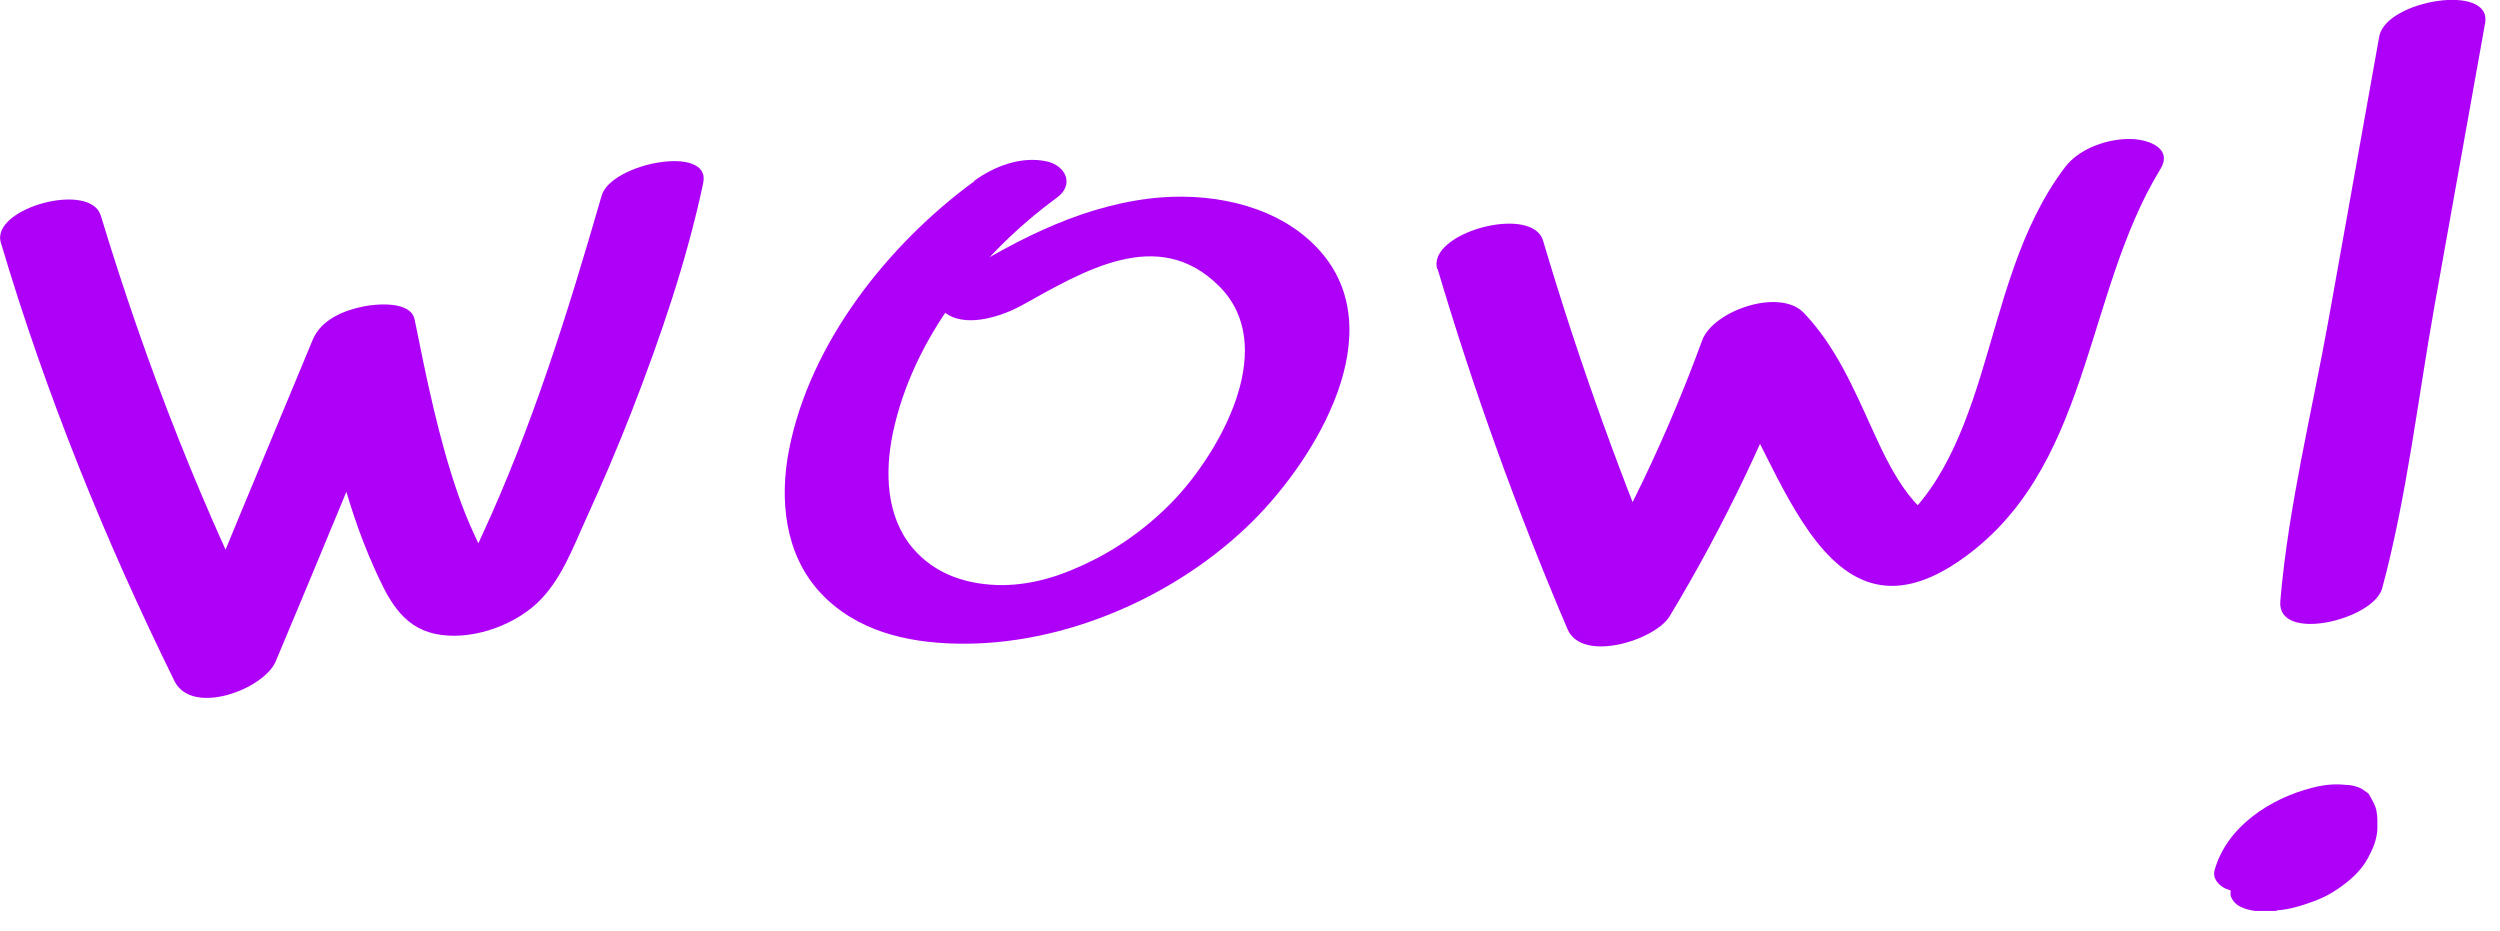
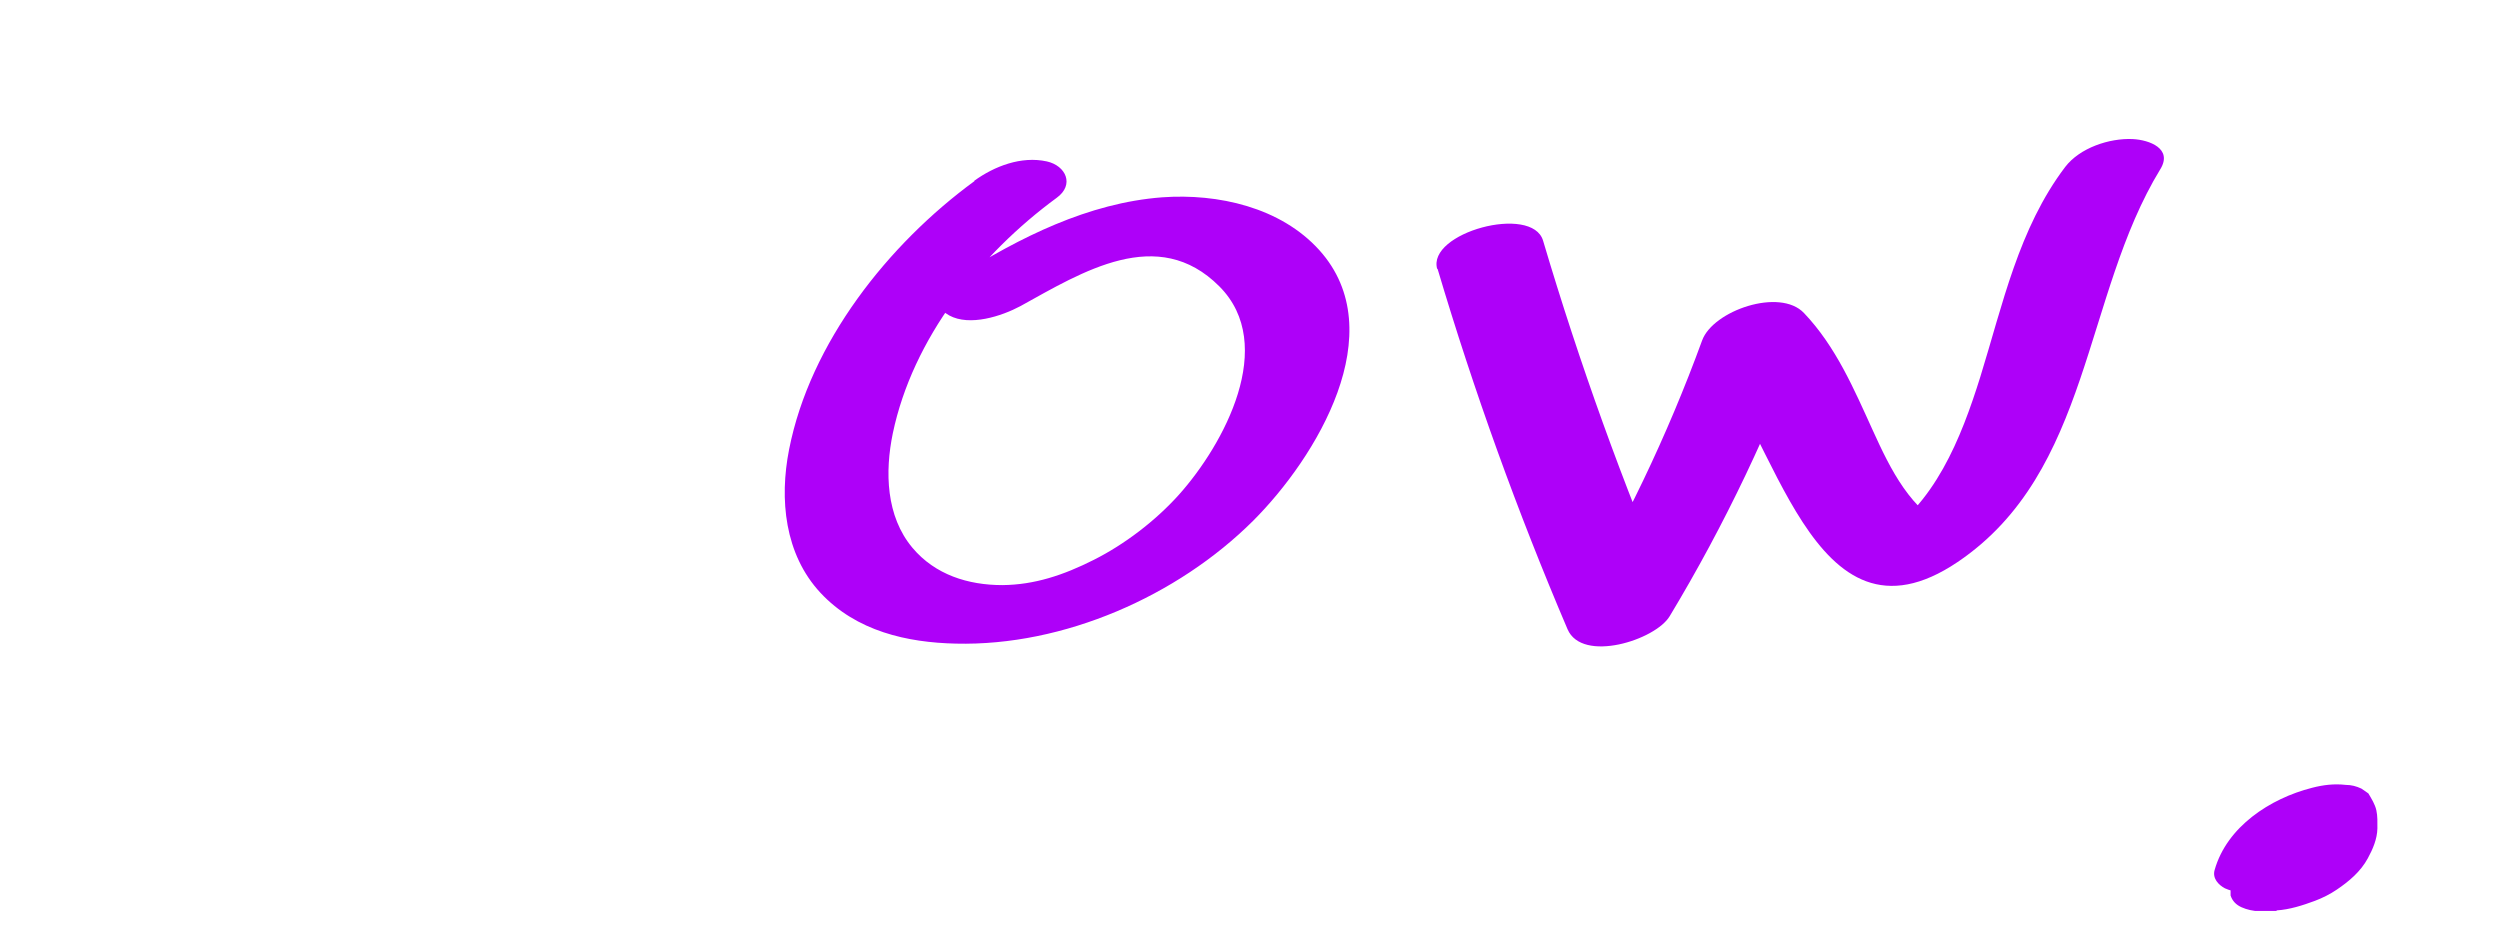
<svg xmlns="http://www.w3.org/2000/svg" width="94" height="35" viewBox="0 0 94 35" fill="none">
  <g clip-path="url(#clip0_5457_4185)">
-     <path d="M0.031 9.119C1.721 14.809 3.941 20.289 6.561 25.609C7.221 26.939 9.931 25.919 10.371 24.859C12.131 20.679 13.851 16.479 15.591 12.289L11.761 13.039C12.331 15.869 12.891 18.739 14.081 21.379C14.571 22.459 15.081 23.549 16.341 23.829C17.601 24.109 19.201 23.589 20.171 22.699C21.081 21.859 21.531 20.619 22.031 19.519C22.641 18.189 23.221 16.829 23.751 15.469C24.831 12.689 25.821 9.809 26.441 6.879C26.751 5.409 22.971 6.129 22.621 7.359C21.351 11.749 20.021 16.039 18.091 20.199C17.871 20.679 17.651 21.179 17.381 21.639C17.071 22.149 16.841 22.059 17.961 21.899C19.351 21.689 18.761 21.949 18.521 21.489C18.031 20.559 17.591 19.639 17.241 18.639C16.491 16.489 16.041 14.249 15.591 12.019C15.451 11.299 14.141 11.429 13.681 11.519C12.931 11.669 12.081 12.009 11.761 12.769C10.021 16.959 8.271 21.139 6.561 25.339L10.371 24.589C7.671 19.319 5.511 13.779 3.791 8.109C3.391 6.799 -0.349 7.829 0.031 9.119V9.119Z" fill="#AE00F9" />
    <path d="M36.64 6.809C33.4 9.179 30.46 12.88 29.67 16.899C29.3 18.77 29.5 20.84 30.85 22.29C32.2 23.739 34.12 24.16 35.94 24.2C39.99 24.299 44.27 22.419 47.12 19.579C49.49 17.209 52.37 12.479 49.61 9.409C48.15 7.789 45.79 7.269 43.7 7.419C40.92 7.629 38.34 8.929 36.02 10.389C35.49 10.729 34.92 11.44 35.69 11.86C36.46 12.28 37.66 11.889 38.37 11.509C40.69 10.229 43.53 8.439 45.85 10.77C48.04 12.97 46.02 16.709 44.33 18.599C43.44 19.59 42.28 20.47 41.13 21.049C39.98 21.63 38.89 21.989 37.69 22C36.4 22 35.16 21.61 34.31 20.599C33.31 19.41 33.27 17.739 33.57 16.29C34.32 12.72 36.84 9.559 39.73 7.439C40.41 6.949 40.08 6.229 39.36 6.069C38.4 5.859 37.39 6.249 36.63 6.799L36.64 6.809Z" fill="#AE00F9" />
    <path d="M54.05 10.1C55.42 14.71 57.05 19.23 58.94 23.66C59.49 24.939 62.24 24.07 62.78 23.169C64.86 19.72 66.59 16.07 67.97 12.29L64.14 13.319C66.73 16.049 68.11 24.84 73.61 21.13C78.63 17.739 78.32 11.12 81.23 6.359C81.7 5.59 80.82 5.26 80.19 5.229C79.31 5.189 78.2 5.559 77.65 6.279C75.9 8.589 75.3 11.46 74.46 14.169C73.74 16.47 72.74 19.029 70.56 20.309L73.38 19.939C71.84 19.209 71.09 17.66 70.42 16.189C69.71 14.63 69.03 13.03 67.83 11.77C66.92 10.809 64.41 11.68 64 12.8C62.69 16.39 61.04 19.829 59.07 23.099L62.91 22.61C61.02 18.189 59.39 13.669 58.02 9.05C57.61 7.67 53.64 8.749 54.04 10.12L54.05 10.1Z" fill="#AE00F9" />
-     <path d="M89.46 1.368L87.56 11.989C86.93 15.489 86.04 19.058 85.74 22.599C85.6 24.189 89.25 23.308 89.57 22.119C90.5 18.669 90.91 15.008 91.54 11.489L93.44 0.868C93.71 -0.652 89.71 0.008 89.46 1.368V1.368Z" fill="#AE00F9" />
    <path d="M85.59 34.232C86.09 34.202 86.58 34.042 87.04 33.872C87.33 33.762 87.61 33.622 87.86 33.452C88.32 33.142 88.76 32.772 89.03 32.272C89.22 31.922 89.38 31.552 89.39 31.152C89.39 30.922 89.4 30.682 89.35 30.462C89.3 30.242 89.17 30.032 89.05 29.832L88.79 29.652C88.6 29.562 88.41 29.512 88.2 29.512C87.77 29.462 87.35 29.512 86.93 29.622C85.36 30.022 83.73 31.082 83.27 32.712C83.18 33.022 83.41 33.272 83.66 33.402C83.84 33.482 84.03 33.532 84.23 33.542C84.46 33.582 84.7 33.582 84.93 33.542C85.43 33.472 85.96 33.332 86.38 33.052L86.73 32.802C86.91 32.652 87.04 32.472 87.11 32.242C87.14 32.172 87.17 32.102 87.2 32.032L87.07 32.312C87.2 32.032 87.38 31.772 87.59 31.542L87.34 31.822C87.47 31.672 87.62 31.542 87.78 31.432L87.42 31.692C87.55 31.602 87.68 31.512 87.83 31.442L87.38 31.672C87.5 31.612 87.62 31.562 87.75 31.512L87.23 31.692C87.31 31.662 87.39 31.642 87.48 31.622L85.22 31.162C85.35 31.392 85.41 31.642 85.41 31.902V31.612C85.41 31.872 85.35 32.132 85.24 32.362L85.38 32.072C85.3 32.242 85.19 32.402 85.07 32.552L85.33 32.262C85.25 32.352 85.16 32.432 85.07 32.502L85.44 32.232C85.37 32.282 85.29 32.332 85.21 32.372L85.66 32.142C85.6 32.172 85.54 32.202 85.47 32.222L86 32.042C85.94 32.062 85.89 32.072 85.83 32.092L86.38 31.982C86.31 31.992 86.24 32.002 86.17 32.012C85.89 32.042 85.62 32.112 85.36 32.212C85.11 32.282 84.87 32.392 84.64 32.532C84.44 32.632 84.28 32.772 84.14 32.942C84.01 33.062 83.92 33.212 83.87 33.382V33.672C83.94 33.882 84.08 34.022 84.28 34.112C84.7 34.302 85.16 34.282 85.61 34.252L85.59 34.232Z" fill="#AE00F9" />
  </g>
  <defs>
    <clipPath id="clip0_5457_4185">
      <rect width="93.45" height="34.25" fill="white" />
    </clipPath>
  </defs>
</svg>